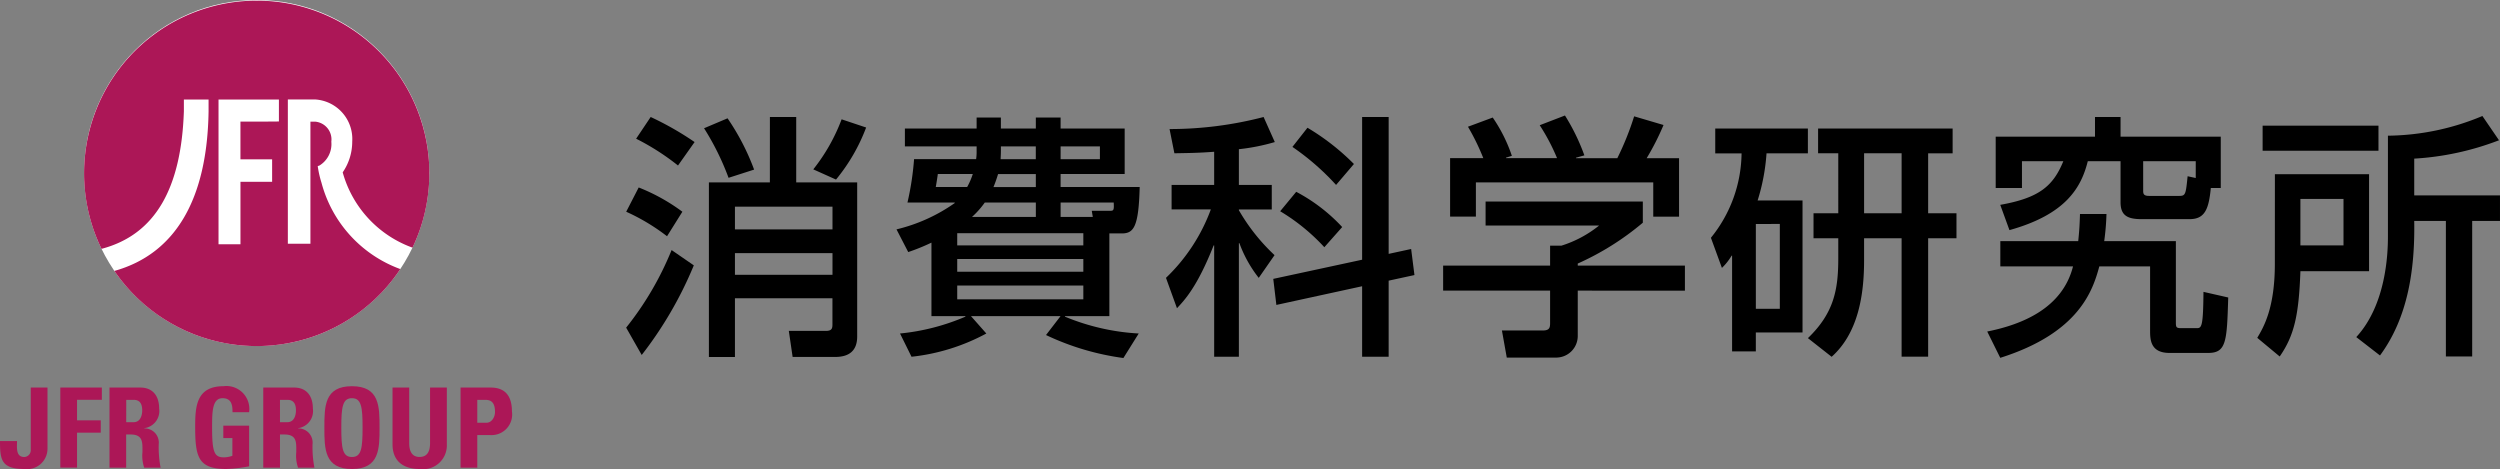
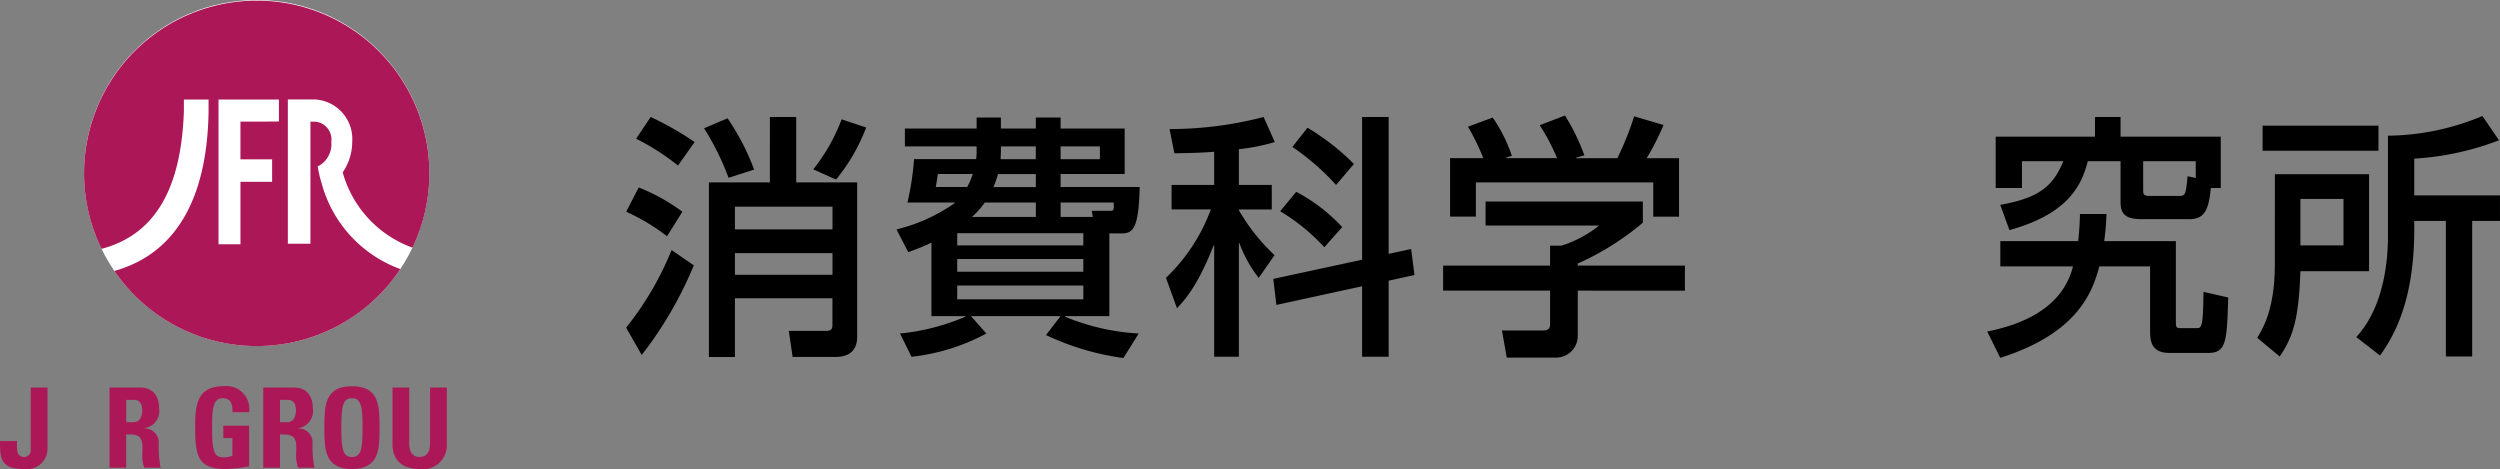
<svg xmlns="http://www.w3.org/2000/svg" id="logo" width="213.215" height="39.999" viewBox="0 0 213.215 39.999">
  <rect x="0" y="0" width="213.215" height="39.999" fill="#808080" stroke="none" />
  <ellipse id="楕円形_1" data-name="楕円形 1" cx="14.721" cy="14.756" rx="14.721" ry="14.756" transform="translate(7.173)" fill="#fff" />
  <g id="グループ_7" data-name="グループ 7" transform="translate(0 -0.001)">
    <g id="グループ_2" data-name="グループ 2">
      <g id="グループ_1" data-name="グループ 1">
        <path id="パス_1" data-name="パス 1" d="M4.05,33.054V38.3A1.743,1.743,0,0,1,2.076,40C.085,40,0,39.168,0,37.616H1.453c0,.547-.123,1.361.623,1.361a.575.575,0,0,0,.547-.586V33.053H4.05Z" fill="#ac1757" />
-         <path id="パス_2" data-name="パス 2" d="M5.145,39.887V33.054H8.687V34.1H6.57v1.75H8.592v1.051H6.57v2.981H5.145Z" fill="#ac1757" />
        <path id="パス_3" data-name="パス 3" d="M10.764,39.887H9.338V33.054h2.635c.973,0,1.6.625,1.6,1.789A1.473,1.473,0,0,1,12.3,36.518v.021a1.21,1.21,0,0,1,1.237,1.342,9.342,9.342,0,0,0,.16,2.007H12.3a3.121,3.121,0,0,1-.151-1.325c0-.814.074-1.506-1.02-1.506h-.369v2.83Zm0-3.88H11.4c.566,0,.729-.568.729-1.005,0-.651-.275-.9-.729-.9h-.633Z" fill="#ac1757" />
        <path id="パス_4" data-name="パス 4" d="M19.829,35.155c.008-.634-.1-1.193-.851-1.193-.889,0-.889,1.2-.889,2.527,0,2.139.21,2.518,1.021,2.518a2.271,2.271,0,0,0,.709-.133V37.36h-.774V36.307h2.2v3.466A13.009,13.009,0,0,1,19.318,40c-2.4,0-2.672-.993-2.672-3.587,0-1.723.084-3.475,2.418-3.475a1.954,1.954,0,0,1,2.182,2.217H19.829Z" fill="#ac1757" />
        <path id="パス_5" data-name="パス 5" d="M23.879,39.887H22.453V33.054h2.635c.974,0,1.595.625,1.595,1.789a1.473,1.473,0,0,1-1.263,1.675v.021a1.209,1.209,0,0,1,1.235,1.342,9.342,9.342,0,0,0,.16,2.007H25.42a3.122,3.122,0,0,1-.153-1.325c0-.814.076-1.506-1.019-1.506h-.369v2.83Zm0-3.88h.632c.567,0,.729-.568.729-1.005,0-.651-.274-.9-.729-.9h-.632Z" fill="#ac1757" />
        <path id="パス_6" data-name="パス 6" d="M27.665,36.472c0-1.809,0-3.533,2.352-3.533s2.353,1.725,2.353,3.533c0,1.788,0,3.528-2.353,3.528S27.665,38.26,27.665,36.472Zm3.257,0c0-1.752-.1-2.51-.905-2.51s-.907.758-.907,2.51.1,2.506.907,2.506S30.922,38.222,30.922,36.472Z" fill="#ac1757" />
        <path id="パス_7" data-name="パス 7" d="M38.109,33.054V37.9A2.029,2.029,0,0,1,35.8,40c-1.568,0-2.323-.814-2.323-2.1V33.053H34.9V37.8c0,.843.357,1.173.878,1.173.621,0,.9-.416.9-1.173V33.053h1.428Z" fill="#ac1757" />
-         <path id="パス_8" data-name="パス 8" d="M39.279,33.054h2.57c1.3,0,1.813.795,1.813,2.044a1.76,1.76,0,0,1-1.9,2.006H40.706v2.783H39.279Zm1.427,3H41.5c.423,0,.717-.464.717-.918,0-.559-.15-1.031-.793-1.031h-.718Z" fill="#ac1757" />
      </g>
      <path id="パス_9" data-name="パス 9" d="M35.18,21.125a14.723,14.723,0,1,0-26.522.1c4.606-1.217,6.8-5.181,7.024-11.725V8.487h2.106V9.506C17.677,16.939,15,21.64,9.756,23.107a14.7,14.7,0,0,0,24.385-.158,10.781,10.781,0,0,1-6.723-7.364,8.7,8.7,0,0,1-.319-1.407v-.011s.08-.025.153-.053a2.147,2.147,0,0,0,1.006-2.029,1.523,1.523,0,0,0-1.394-1.71h-.389V20.787H24.549V8.482l2.3,0a3.377,3.377,0,0,1,3.191,3.6,4.615,4.615,0,0,1-.813,2.618,9.53,9.53,0,0,0,5.956,6.423M23.208,13.59v1.916h-2.7v5.329H18.637V8.487h5.15v1.871c0,.016-3.277.016-3.281.012v3.22h2.7Z" fill="#ac1757" />
    </g>
    <g id="グループ_6" data-name="グループ 6">
      <g id="グループ_5" data-name="グループ 5">
        <g id="グループ_4" data-name="グループ 4">
          <g id="グループ_3" data-name="グループ 3">
            <path id="パス_10" data-name="パス 10" d="M54.472,15.989a16.25,16.25,0,0,1,3.725,2.07l-1.308,2.09a17.345,17.345,0,0,0-3.483-2.09Zm4.7,6.643a32.816,32.816,0,0,1-4.443,7.643l-1.327-2.331a26.588,26.588,0,0,0,3.876-6.617ZM55.494,9.979a26.02,26.02,0,0,1,3.745,2.137l-1.415,2a20.556,20.556,0,0,0-3.571-2.285Zm6.556.112a20,20,0,0,1,2.265,4.375l-2.179.7a22.36,22.36,0,0,0-2.09-4.227Zm3.612-.112h2.244v5.577h5.2V28.7c0,1.241-.719,1.743-1.873,1.743H67.6l-.325-2.221H70.43c.5,0,.566-.2.566-.546V25.438H62.68v5.009H60.459V15.557h5.2ZM62.68,17.625v1.938H71V17.625Zm0,3.962v1.849H71V21.587H62.68ZM73.869,10.876A15.6,15.6,0,0,1,71.3,15.315l-1.938-.87a15.722,15.722,0,0,0,2.416-4.268Z" />
            <path id="パス_11" data-name="パス 11" d="M79.44,20.694a17.4,17.4,0,0,1-1.981.805l-1-1.936a14.432,14.432,0,0,0,4.966-2.244v-.045H77.394a24.4,24.4,0,0,0,.563-3.7h5.292a4.167,4.167,0,0,0,.043-.544v-.542H77.175V10.962h6.117v-.938h2.069v.938h2.981v-.938h2.112v.938h5.465v3.877H90.454v1.109H97.2c-.088,3.395-.5,3.961-1.525,3.961H94.613v7.054H90.826v.045a19.121,19.121,0,0,0,6.291,1.436L95.81,30.535a22.279,22.279,0,0,1-6.6-1.96l1.239-1.611H82.813l1.307,1.48a17.3,17.3,0,0,1-6.38,1.983l-.98-1.983a18.74,18.74,0,0,0,5.575-1.436v-.045H79.44Zm.543-5.855c-.021.194-.13.868-.174,1.109h2.678a6.077,6.077,0,0,0,.479-1.109Zm1.655,5.051v1.042H92.393V19.89Zm0,2.2v1.087H92.393V22.088Zm0,2.263v1.176H92.393V24.351ZM88.343,18.5V17.274H83.989A7.472,7.472,0,0,1,82.9,18.5Zm0-3.656H85.122a11.405,11.405,0,0,1-.392,1.109h3.612V14.839Zm-2.982-1.96c0,.347-.022.543-.022.694h3V12.487H85.362v.392Zm5.094.694h3.352V12.487H90.455ZM93.2,18.5l-.087-.523h1.634c.262,0,.262-.173.238-.7H90.455V18.5H93.2Z" />
            <path id="パス_12" data-name="パス 12" d="M103.551,12.944c-1.393.109-2.413.109-3.391.131l-.413-2.067a31.724,31.724,0,0,0,8.021-1.028l.955,2.137a17.266,17.266,0,0,1-3.064.609v3.047h2.805v2.09h-2.805v.067a16.554,16.554,0,0,0,3.042,3.831L107.353,23.7a10.691,10.691,0,0,1-1.649-2.962h-.045v9.689h-2.107V20.931h-.045c-1.412,3.572-2.5,4.682-3.128,5.357l-.937-2.59a15.471,15.471,0,0,0,3.826-5.837H99.921v-2.09h3.63Zm12.619,9.207V9.979h2.263V21.653l1.918-.416.282,2.223-2.2.477v6.49H116.17V24.414l-7.314,1.593-.264-2.222Zm-5.621-5.791a14.7,14.7,0,0,1,3.921,3.005l-1.523,1.72a16.9,16.9,0,0,0-3.766-3.068Zm.96-5.464a19.867,19.867,0,0,1,3.962,3.092l-1.523,1.785a21.122,21.122,0,0,0-3.723-3.243Z" />
            <path id="パス_13" data-name="パス 13" d="M140.11,17.188v1.807a23.385,23.385,0,0,1-5.55,3.484v.176H143.7v2.133H134.56v3.9a1.841,1.841,0,0,1-1.786,1.809h-4.268l-.413-2.311h3.5c.609,0,.609-.305.609-.7v-2.7h-9.123V22.655h9.123v-1.7h.958a9.753,9.753,0,0,0,3.223-1.721H126.7V17.188Zm-13.605-3.7a19.374,19.374,0,0,0-1.308-2.679l2.112-.784a13.126,13.126,0,0,1,1.632,3.267l-.5.153v.043h4.354a17.257,17.257,0,0,0-1.479-2.808l2.153-.829a17.624,17.624,0,0,1,1.656,3.4l-.716.2v.043h3.525a24.587,24.587,0,0,0,1.436-3.572l2.506.74a21.919,21.919,0,0,1-1.439,2.832H143.2v4.985h-2.2V15.556H125.873v2.916h-2.2V13.487H126.5Z" />
-             <path id="パス_14" data-name="パス 14" d="M147.724,21.806h-.043a4.825,4.825,0,0,1-.826,1.044l-.938-2.569a11.616,11.616,0,0,0,2.615-7.2h-2.245V10.963h7.9v2.113h-3.527A17.2,17.2,0,0,1,149.9,17.1h3.83V28.357h-3.982v1.612h-2.025V21.806Zm2.025-2.7v7.229h2.045V19.1Zm16.783-8.142v2.113h-2.088V18.19h2.416v2.131h-2.416v10.1H162.18v-10.1h-3.2v1.9c0,2.939-.5,6.182-2.766,8.209l-2.025-1.591c2.221-2.135,2.59-4.136,2.59-6.791V20.32h-2.111V18.19h2.111V13.075h-1.721V10.962h11.473Zm-7.551,2.113V18.19h3.2V13.075h-3.2Z" />
            <path id="パス_15" data-name="パス 15" d="M179.653,18.255a21.282,21.282,0,0,1-.193,2.309h6.111v6.857c0,.457,0,.567.438.567h1.371c.4,0,.521-.219.545-3.095l2.111.48c-.111,3.725-.152,4.728-1.7,4.728h-3.311c-1.652,0-1.652-1.18-1.652-1.939V22.719h-4.33c-.545,2-1.678,5.661-8.449,7.8l-1.111-2.244c2.941-.589,6.406-1.961,7.316-5.552H170.6V20.564h6.643c.109-1.022.129-1.61.15-2.309h2.263Zm1.2-4.506h-2.793c-.563,2.24-1.848,4.53-6.682,5.878l-.785-2.155c3.313-.588,4.51-1.591,5.381-3.723h-3.529v2.287h-2.24V11.659h8.469V9.979h2.18v1.68H189.4v4.377h-.848c-.172,1.783-.5,2.655-1.807,2.655h-4.113c-1.176,0-1.779-.305-1.779-1.438v-3.5Zm1.93,2.481c0,.261,0,.479.5.479h2.59c.525,0,.547-.155.7-1.677l.693.151V13.747h-4.484Z" />
            <path id="パス_16" data-name="パス 16" d="M194.017,14.86h8.031v8.271h-5.855c-.133,3.745-.523,5.485-1.766,7.273l-1.914-1.59c.543-.915,1.5-2.526,1.5-6.314Zm-1.047-4.139h9.881v2.136H192.97Zm3.222,6.249v3.962h3.676V16.97Zm16.938-5.006A23.974,23.974,0,0,1,205.9,13.53v3.137h7.314v2.175h-2.371V30.4H208.6V18.842h-2.7c.068,4.051-.506,8.209-2.92,11.476l-2.023-1.567c2.547-2.765,2.7-7.12,2.7-8.556V11.574a21.309,21.309,0,0,0,8.057-1.68Z" />
          </g>
        </g>
      </g>
    </g>
  </g>
</svg>